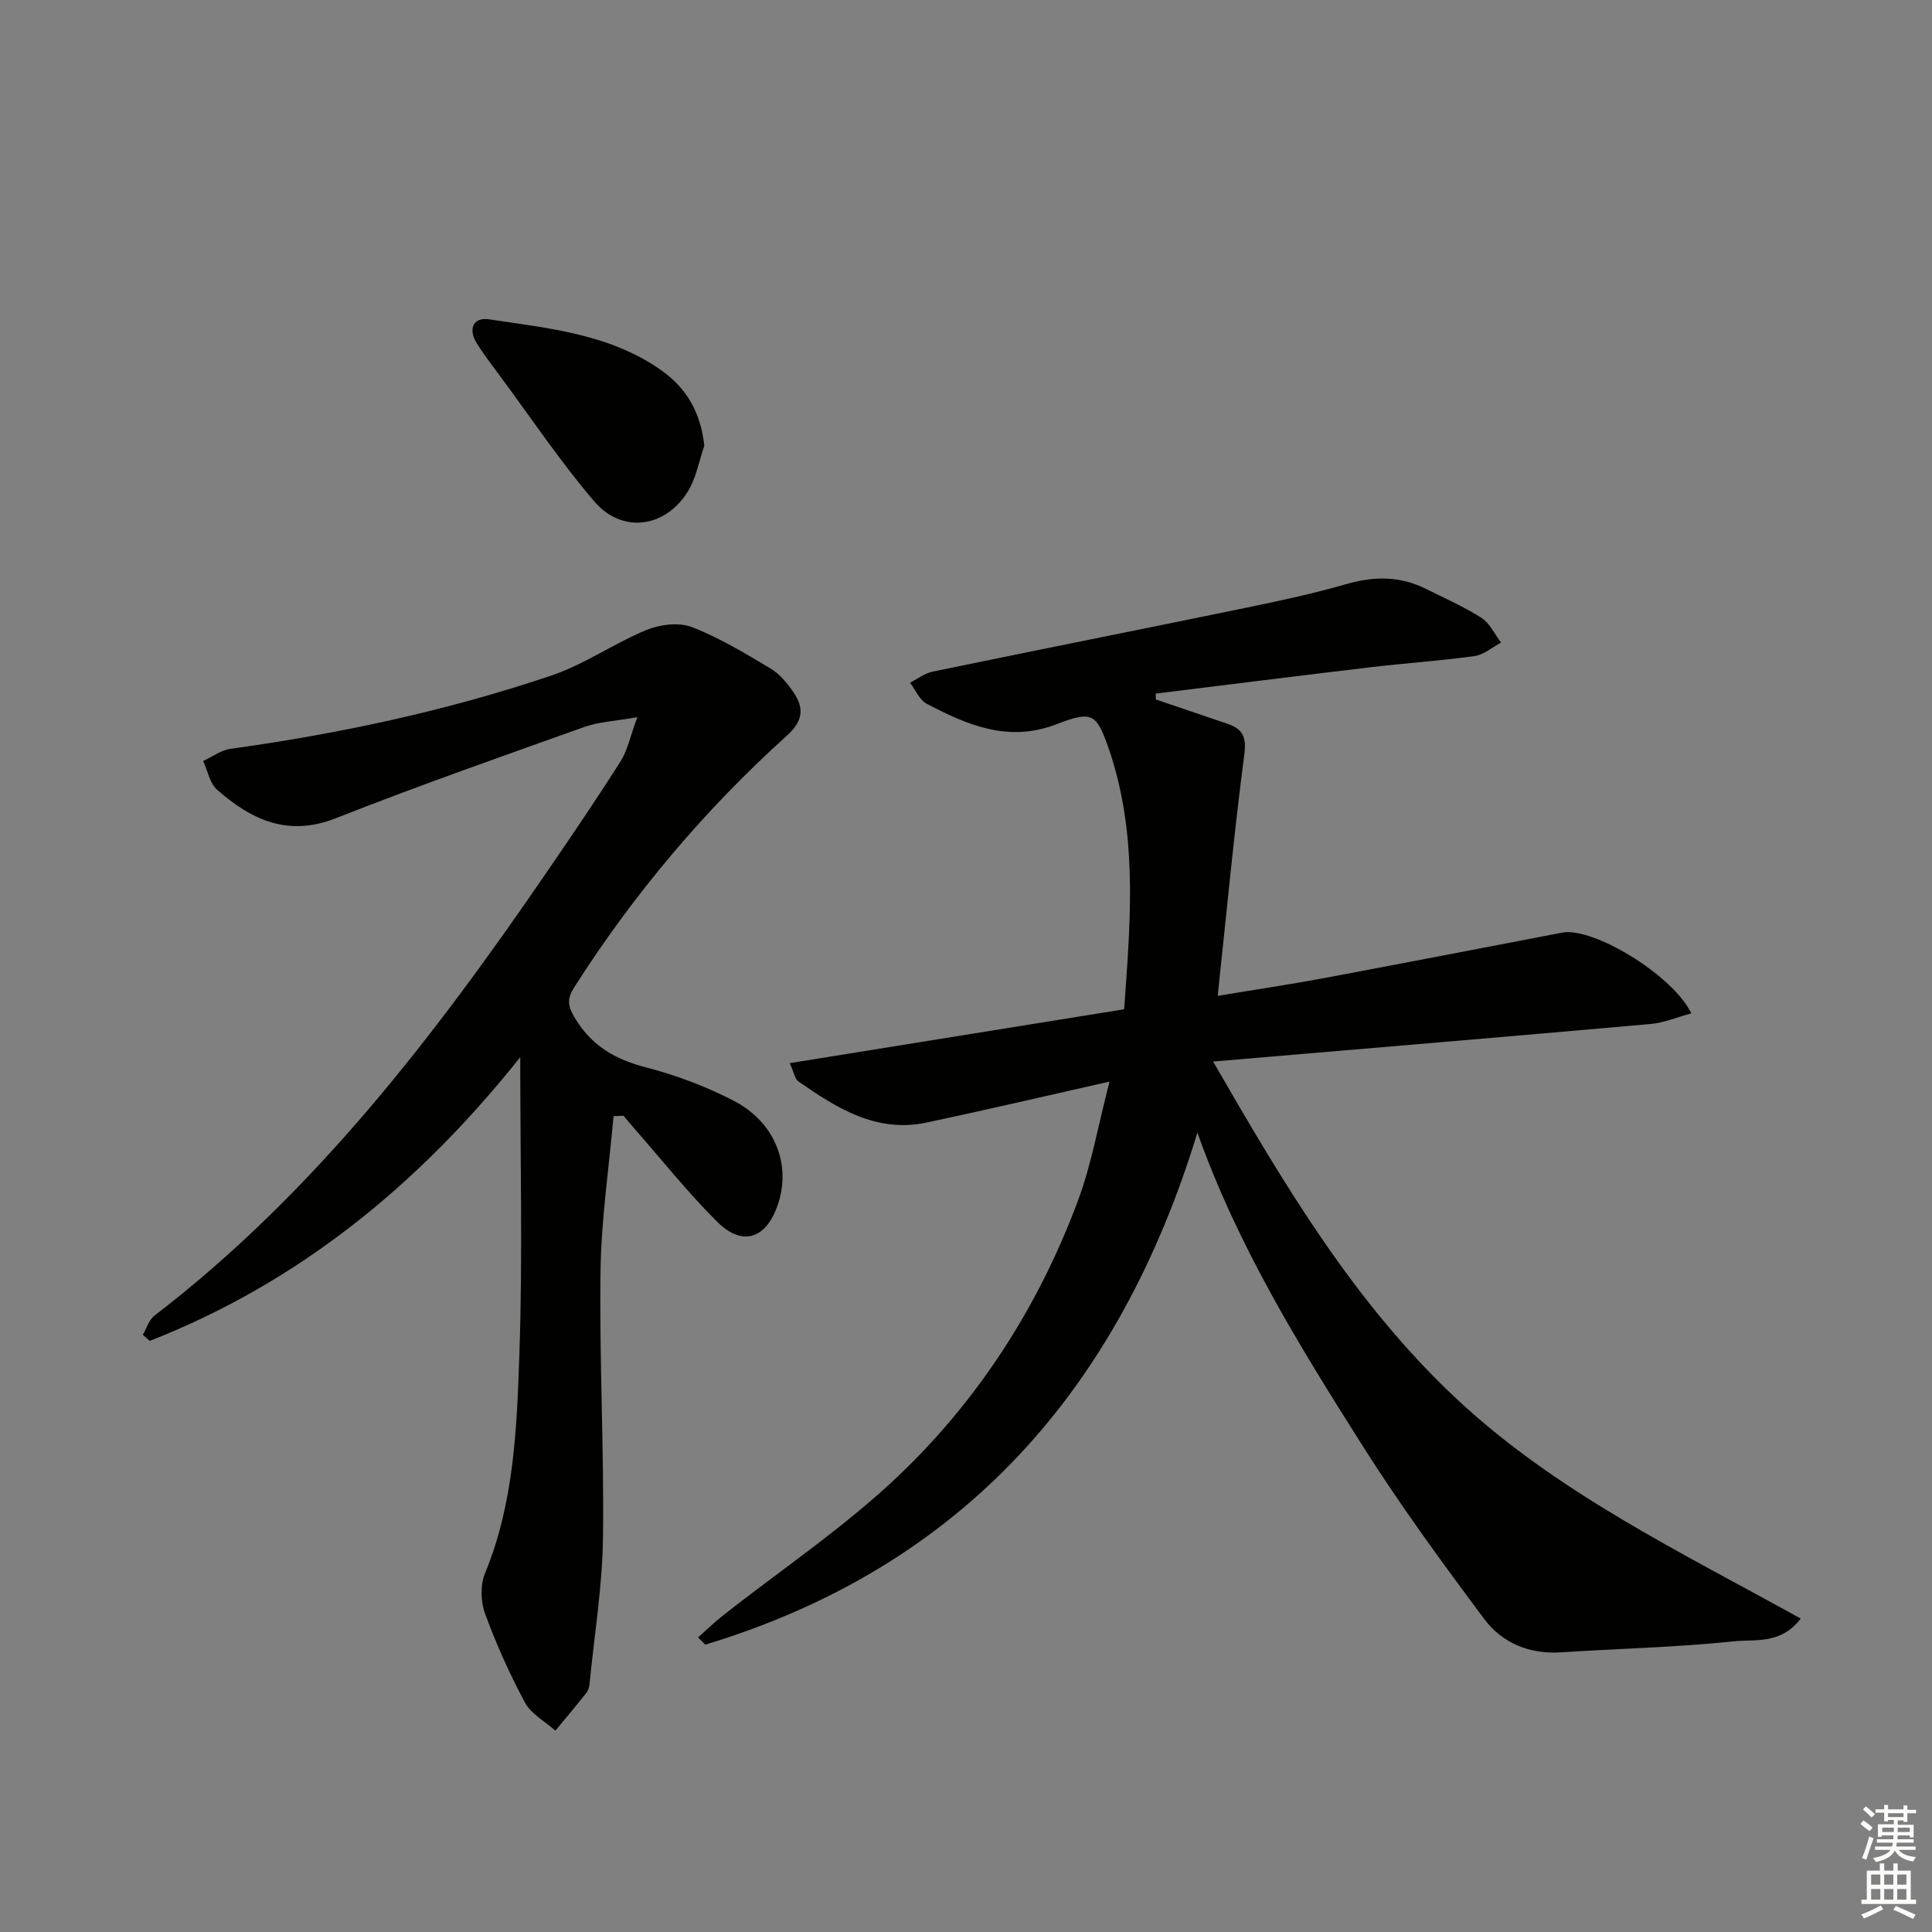
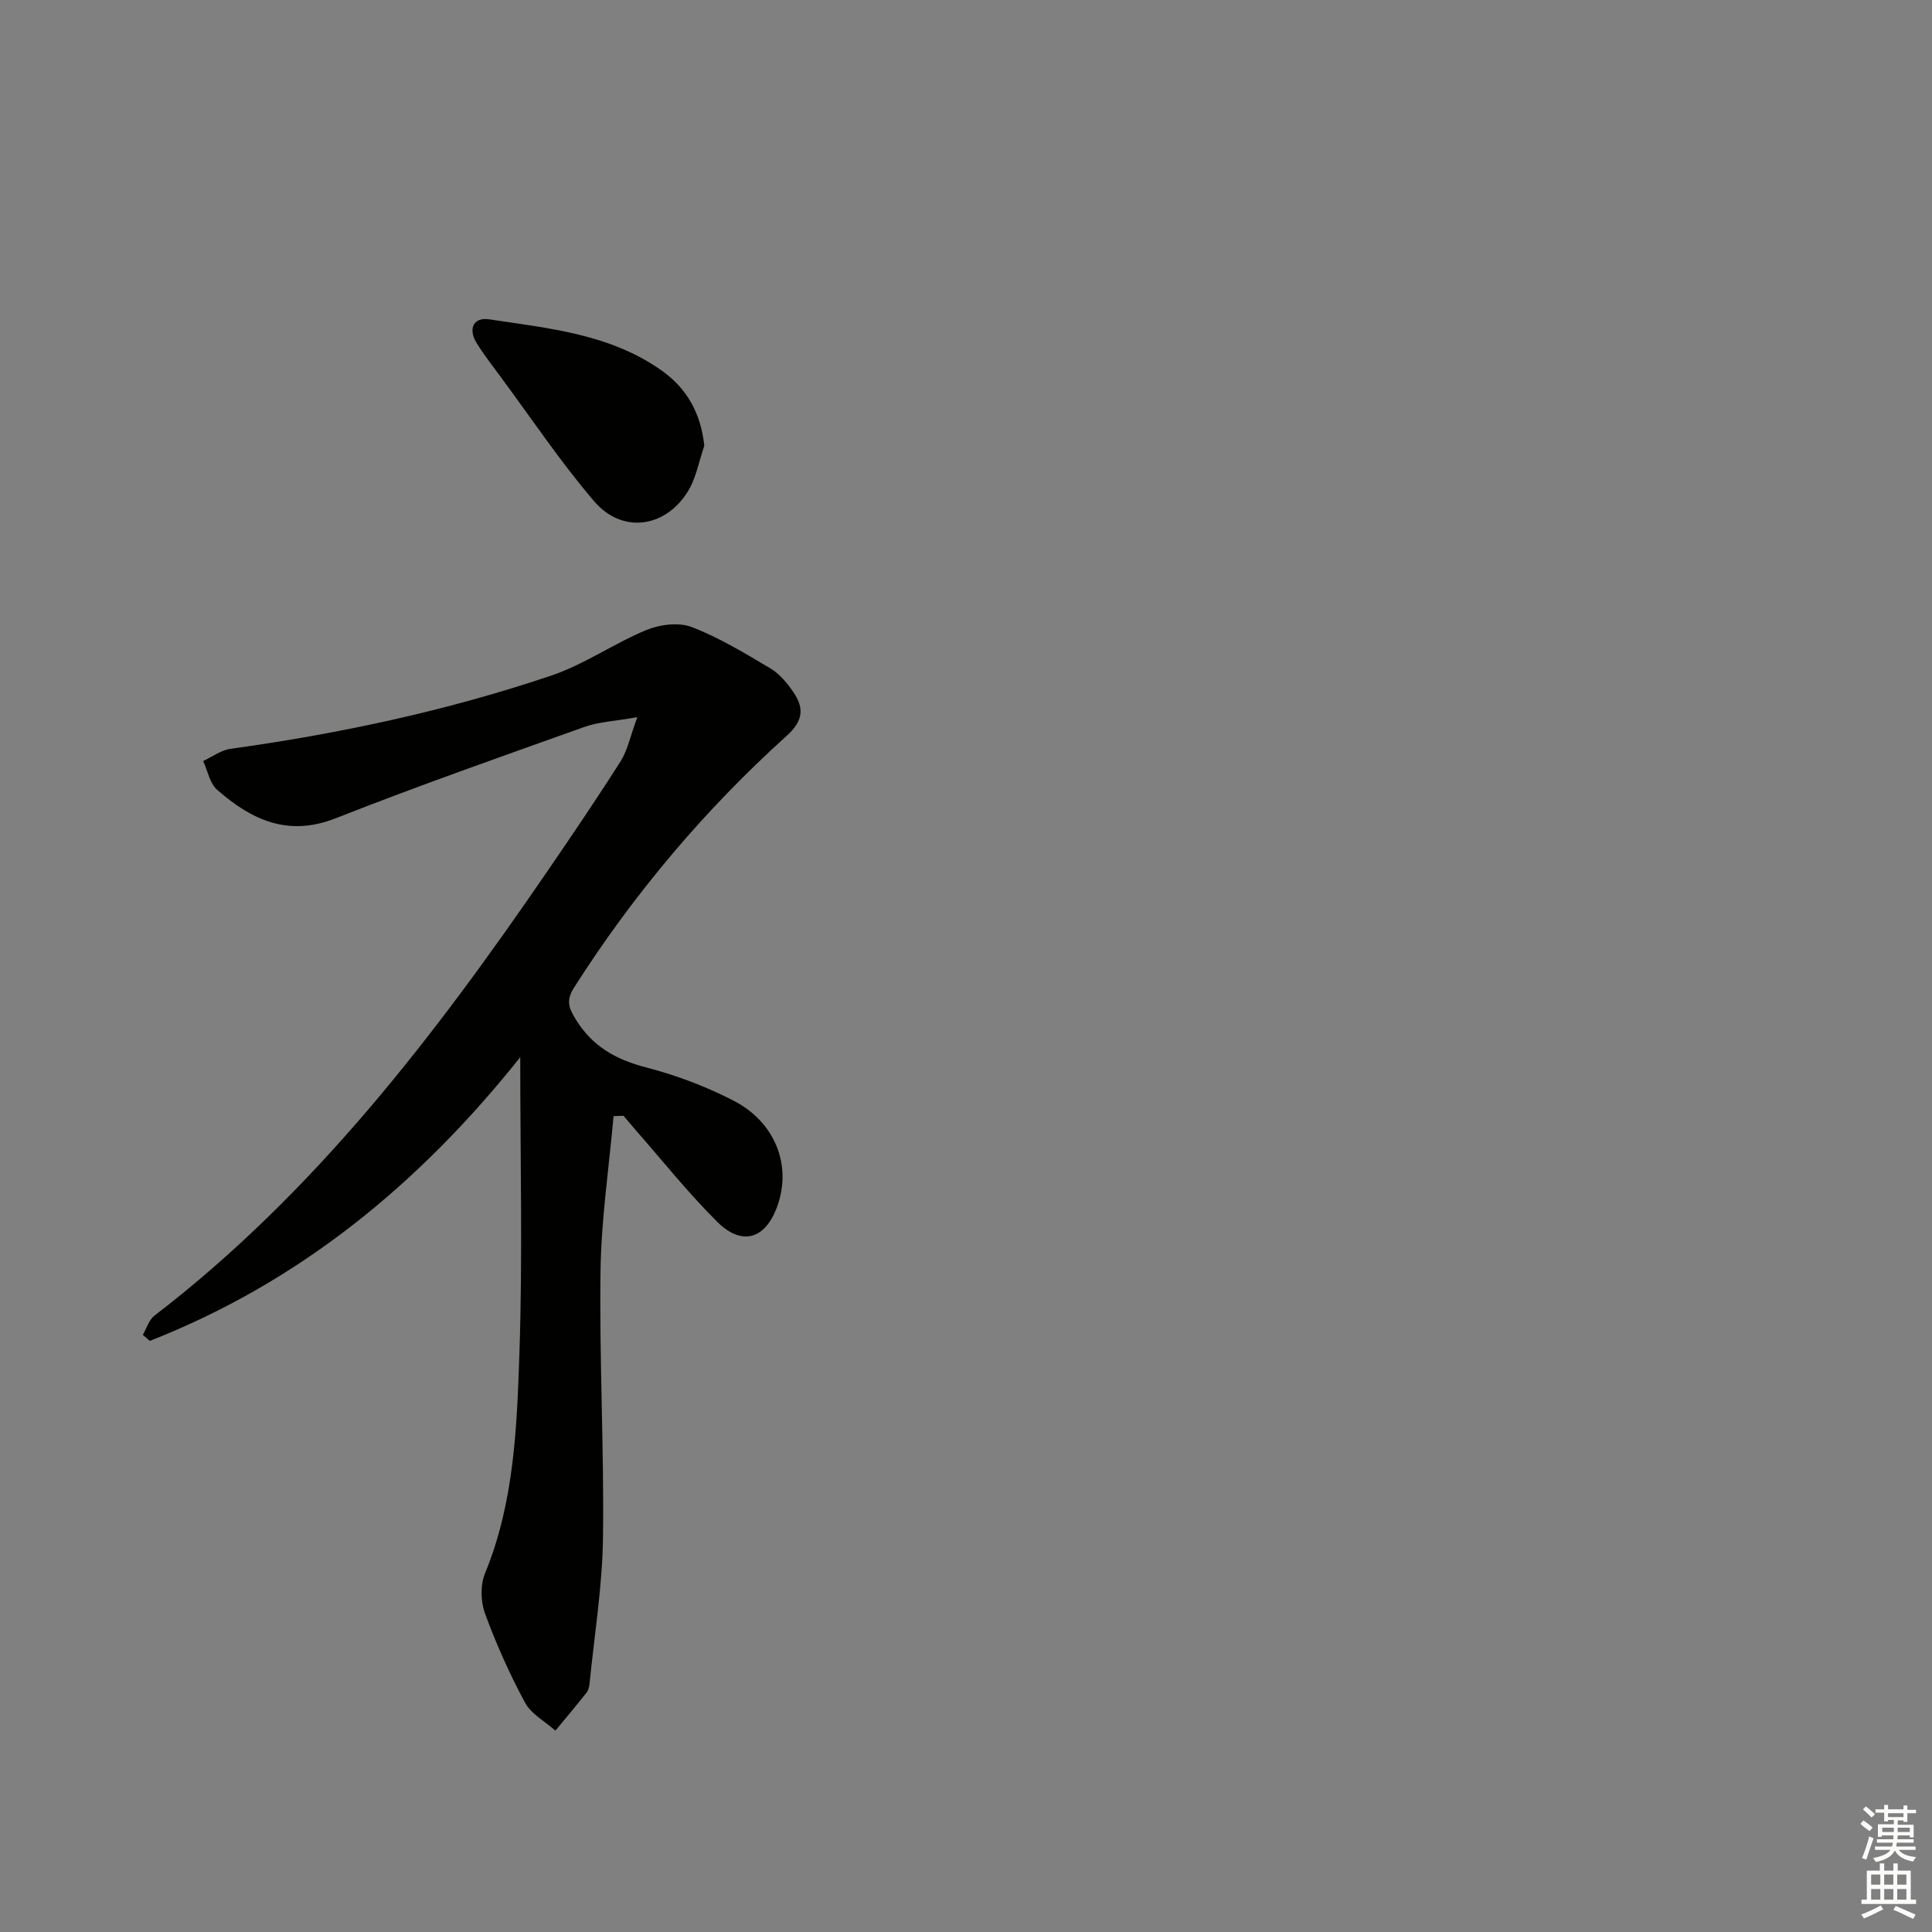
<svg xmlns="http://www.w3.org/2000/svg" enable-background="new 0 0 400 400" viewBox="0 0 400 400">
  <rect x="0" y="0" width="400" height="400" fill="#808080" stroke="none" />
  <g fill="#010100">
-     <path d="m247.91 234.49c-16.17 53.04-48.5 89.83-101.89 106.02-.5-.5-.99-1-1.49-1.5 1.67-1.48 3.27-3.04 5.01-4.42 12.26-9.68 25.38-18.44 36.62-29.17 16.64-15.89 28.96-35.18 37.02-56.84 2.8-7.53 4.18-15.58 6.54-24.65-13.47 3.03-25.66 5.9-37.91 8.49-10.39 2.19-18.59-3-26.55-8.56-.67-.47-.82-1.68-1.75-3.75 23.39-3.77 46.21-7.44 69.23-11.15 1.21-16.9 2.66-33.45-1.9-49.81-.36-1.28-.73-2.56-1.17-3.82-2.63-7.57-3.41-8.29-10.92-5.39-9.96 3.85-18.46.19-26.88-4.23-1.5-.79-2.33-2.88-3.46-4.36 1.56-.79 3.04-1.96 4.7-2.3 21.61-4.47 43.26-8.77 64.88-13.22 6.98-1.44 13.96-2.94 20.8-4.91 5.73-1.65 11.12-1.67 16.46 1.01 3.86 1.94 7.86 3.68 11.48 6 1.73 1.11 2.73 3.38 4.05 5.12-1.83.96-3.57 2.51-5.49 2.78-7.07.99-14.21 1.45-21.3 2.29-14.92 1.77-29.82 3.65-44.72 5.48.01.41.02.81.04 1.22 4.97 1.69 9.93 3.37 14.9 5.06 3.15 1.08 3.88 2.79 3.4 6.42-2.12 16.24-3.65 32.56-5.5 49.88 8.19-1.36 14.98-2.36 21.72-3.62 16.46-3.08 32.9-6.27 49.35-9.42.33-.06.65-.13.98-.15 7.03-.35 22.45 9.31 26 16.82-2.91.78-5.64 1.95-8.46 2.2-29.77 2.64-59.56 5.14-90.54 7.77 14.8 25.64 29.22 49.97 50.25 69.69 20.85 19.55 46.44 31.78 71.41 45.64-4.13 5.43-9.52 4.25-13.9 4.71-11.88 1.25-23.86 1.51-35.79 2.28-6.53.42-12.14-1.96-15.84-6.91-8.84-11.83-17.57-23.8-25.45-36.28-12.88-20.37-25.59-40.9-33.93-64.42z" />
    <path d="m127.03 231.08c-.95 10.69-2.55 21.38-2.7 32.08-.26 18.42.76 36.87.51 55.29-.14 10.08-1.79 20.14-2.79 30.21-.06.64-.27 1.36-.66 1.85-2.09 2.63-4.26 5.21-6.4 7.8-2.14-1.91-5.01-3.42-6.29-5.8-3.2-5.94-5.98-12.16-8.3-18.5-.9-2.47-.96-5.9.03-8.3 6.03-14.66 6.59-30.2 7.11-45.58.68-19.92.17-39.88.17-61.25-21.14 26.54-45.96 46.68-76.7 58.74-.48-.42-.96-.84-1.44-1.26.79-1.34 1.26-3.09 2.41-3.97 33.08-25.39 58.02-57.96 81.33-91.98 5.17-7.55 10.31-15.12 15.21-22.84 1.41-2.23 1.93-5.03 3.43-9.09-4.69.84-8 .97-10.97 2.03-17.2 6.14-34.45 12.19-51.44 18.89-9.94 3.93-17.5.32-24.57-5.87-1.54-1.34-1.97-3.94-2.91-5.97 1.88-.87 3.69-2.25 5.65-2.52 22.58-3.13 44.81-7.88 66.4-15.16 6.86-2.31 13-6.67 19.73-9.45 2.8-1.15 6.7-1.64 9.39-.6 5.7 2.19 11.02 5.43 16.3 8.57 1.9 1.14 3.49 3.07 4.76 4.95 2.22 3.26 2.01 5.9-1.38 8.96-17.02 15.36-31.69 32.74-44.03 52.11-1.7 2.67-1.17 4.18.28 6.56 3.43 5.62 8.3 8.39 14.59 10.01 6.2 1.6 12.35 3.93 18.05 6.85 8.74 4.48 12.14 13.43 9.15 21.84-2.43 6.85-7.29 8.42-12.46 3.28-6-5.96-11.3-12.63-16.89-19-.85-.97-1.67-1.97-2.51-2.95-.68.03-1.37.05-2.06.07z" />
    <path d="m145.82 92.28c-1.12 3.22-1.7 6.78-3.48 9.59-4.73 7.49-13.61 8.62-19.34 1.9-6.99-8.18-13.01-17.19-19.43-25.86-1.68-2.27-3.42-4.51-4.9-6.91-1.8-2.91-.65-5.38 2.59-4.89 12.42 1.87 25.13 3.05 35.82 10.67 5.16 3.69 8.01 8.76 8.74 15.5z" />
  </g>
  <path d="m385.2 377.6.6-.7c.6.4 1.3.9 1.9 1.5l-.6.7c-.8-.5-1.4-1-1.9-1.5zm.3 7.1c.6-1.4 1.1-2.9 1.5-4.5.3.1.6.3.9.4-.5 1.4-1 2.9-1.5 4.4zm.2-10.1.6-.6c.7.5 1.3 1.1 1.9 1.6l-.7.7c-.6-.6-1.2-1.2-1.8-1.7zm8.4-.8h.8v.9h1.8v.7h-1.8v1.8h-.8v-.3h-1.2v.9h3.3v2.6h-.8v-.4h-2.5c0 .3 0 .6-.1.8h3.4v.7h-3.5c0 .3-.1.6-.1.8h4v.7h-3.5c.7.9 1.9 1.3 3.6 1.5-.2.2-.4.5-.6.9-1.9-.3-3.2-1.1-3.8-2.3-.5 1.1-1.8 2-3.9 2.4-.2-.3-.4-.5-.6-.8 1.9-.4 3.1-.9 3.6-1.7h-3.2v-.7h3.5c.1-.2.1-.5.2-.8h-3.3v-.7h3.4c0-.2 0-.5 0-.8h-2.4v.3h-.8v-2.6h3.3v-.9h-1.2v.3h-.8v-1.8h-1.8v-.7h1.8v-.9h.8v.9h3.2zm-4.4 5.5h2.4c0-.3 0-.6 0-.9h-2.4zm1.2-3.1h3.2v-.8h-3.2zm4.4 2.2h-2.4v.9h2.5v-.9z" fill="#fbfcfa" />
  <path d="m389.2 385.8h.9v1.5h1.9v-1.5h.9v1.5h2.7v6h1.1v.9h-11.3v-.9h1.1v-6h2.7zm.2 8.7.5.8c-1.2.6-2.5 1.3-4 1.9-.2-.3-.3-.6-.6-.8 1.6-.6 3-1.3 4.1-1.9zm-2-4.3h1.9v-2.1h-1.9zm0 3.1h1.9v-2.2h-1.9zm2.7-3.1h1.9v-2.1h-1.9zm0 3.1h1.9v-2.2h-1.9zm2.4 1.3c1.4.6 2.7 1.2 4.1 1.8l-.5.9c-1.5-.7-2.8-1.4-4.1-1.9zm2.2-6.5h-1.9v2.1h1.9zm-1.9 5.2h1.9v-2.2h-1.9z" fill="#fbfcfa" />
</svg>